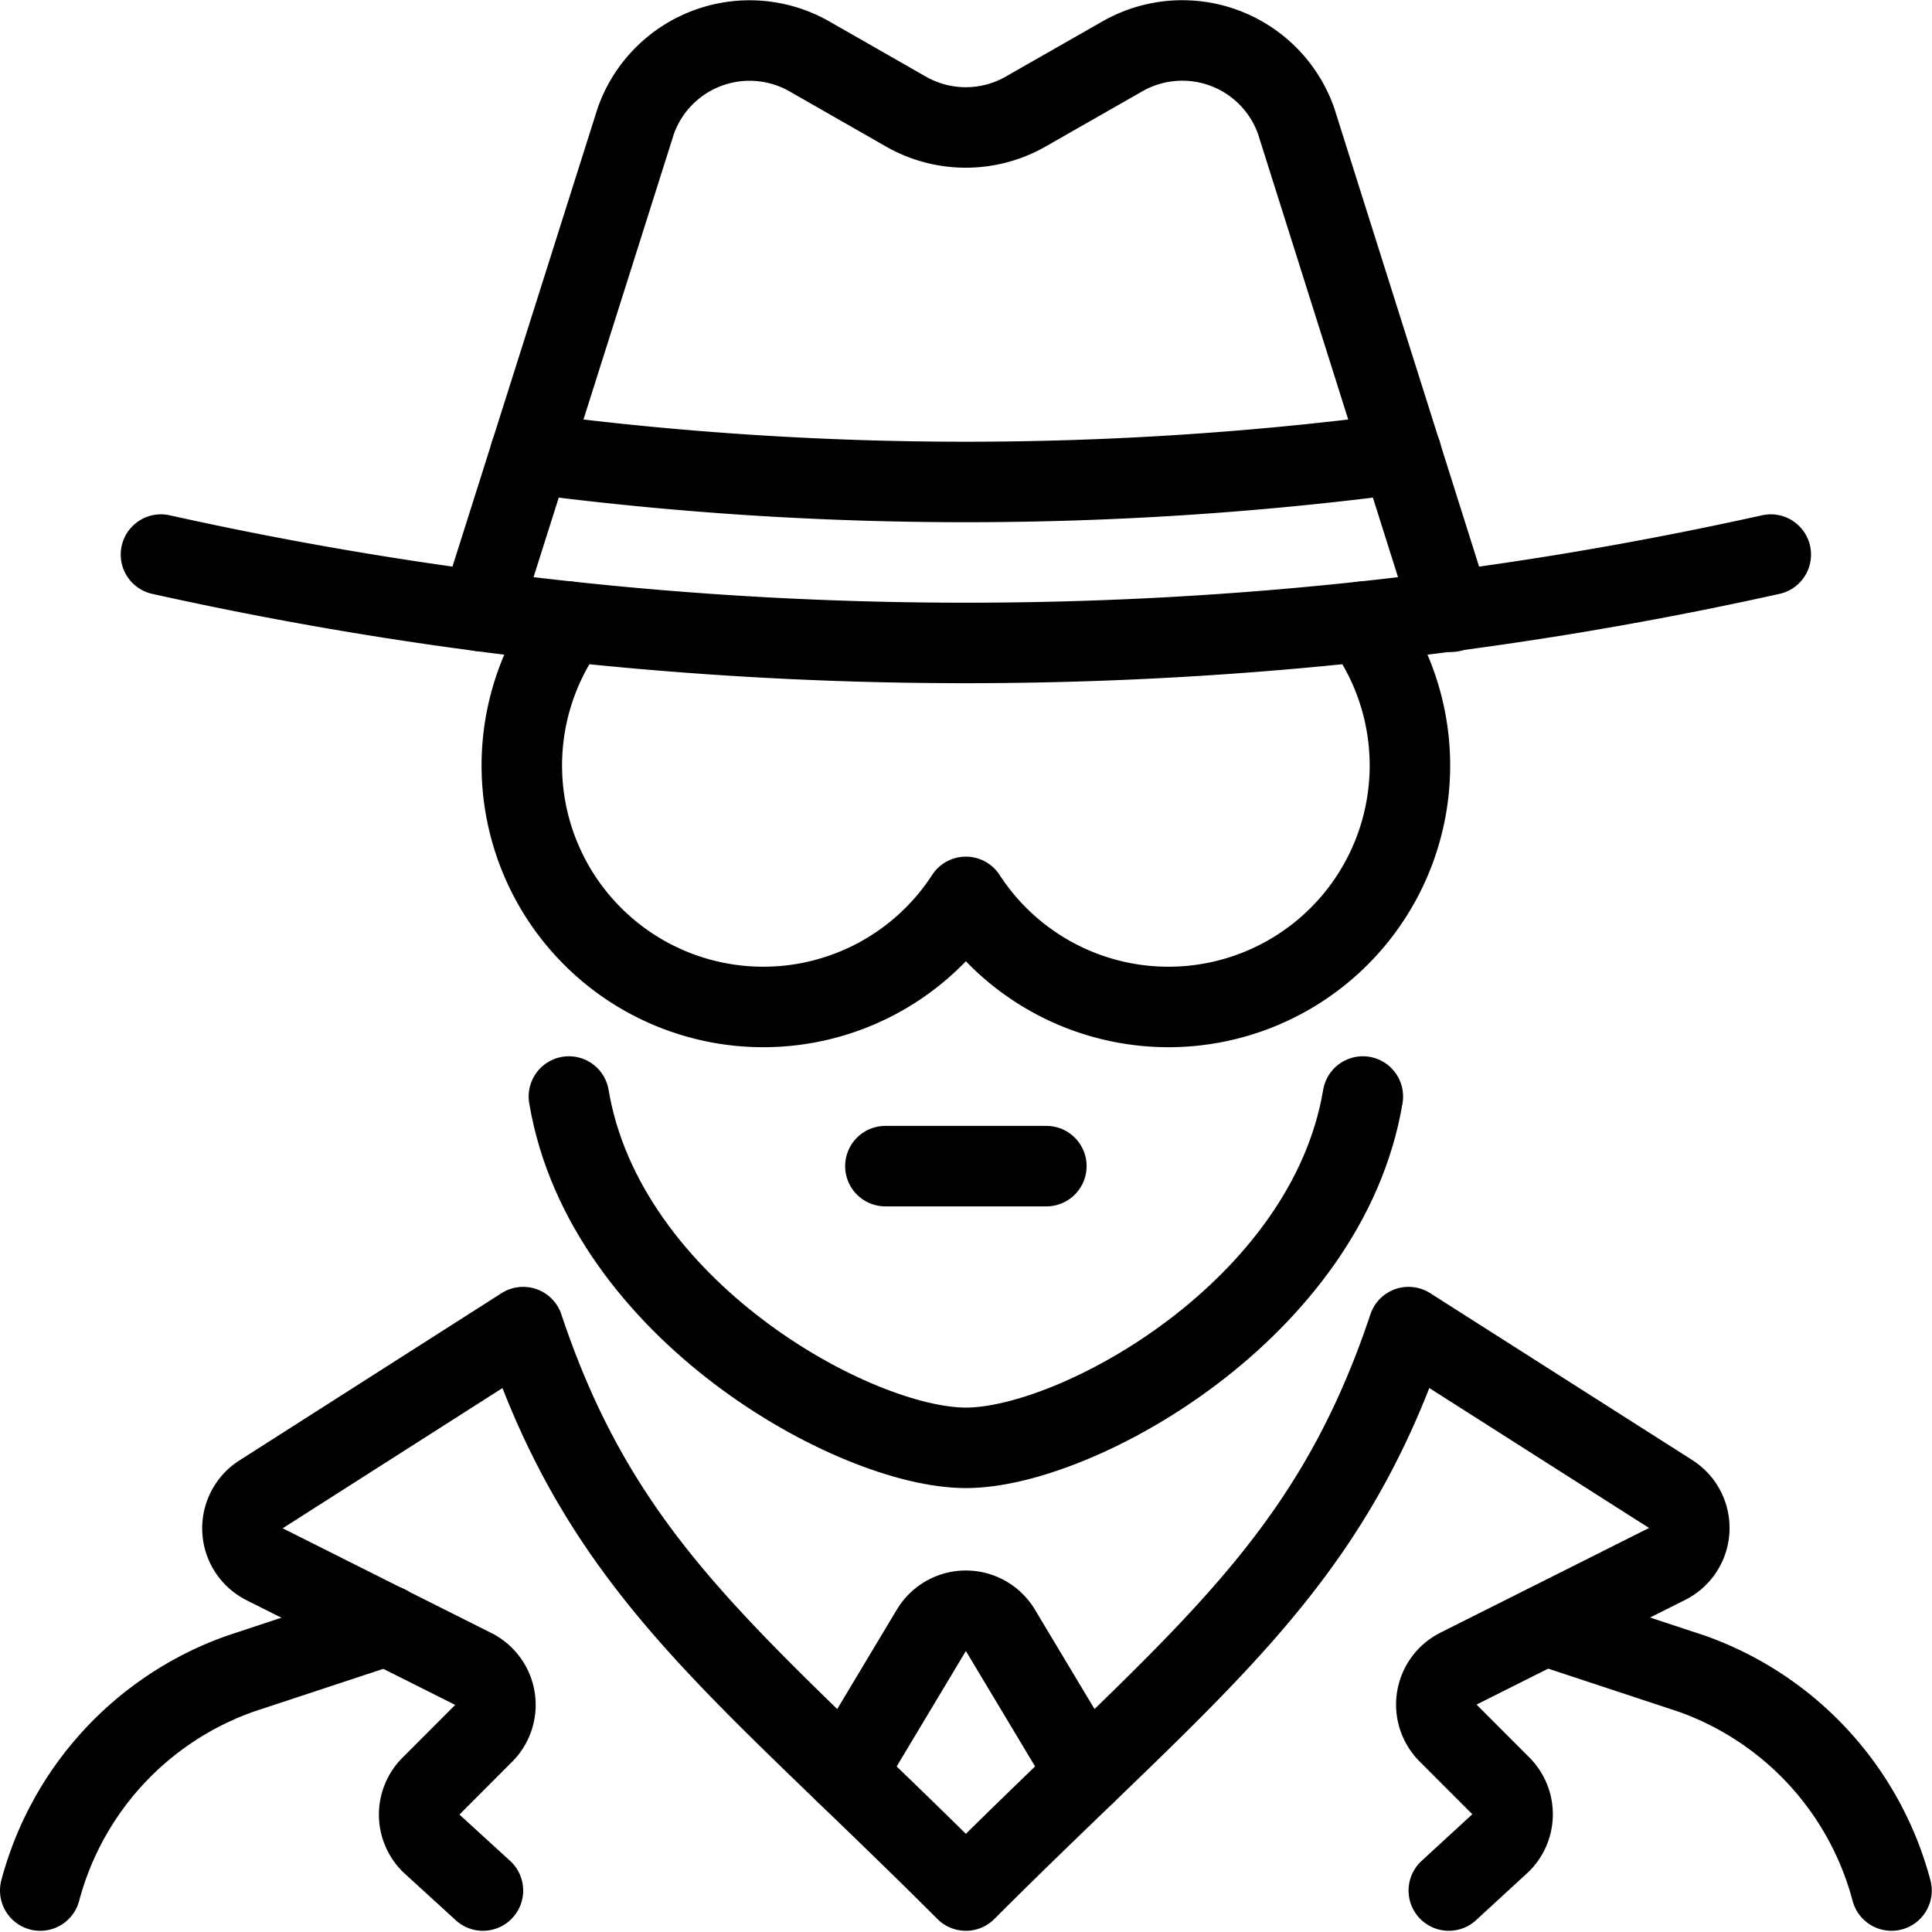
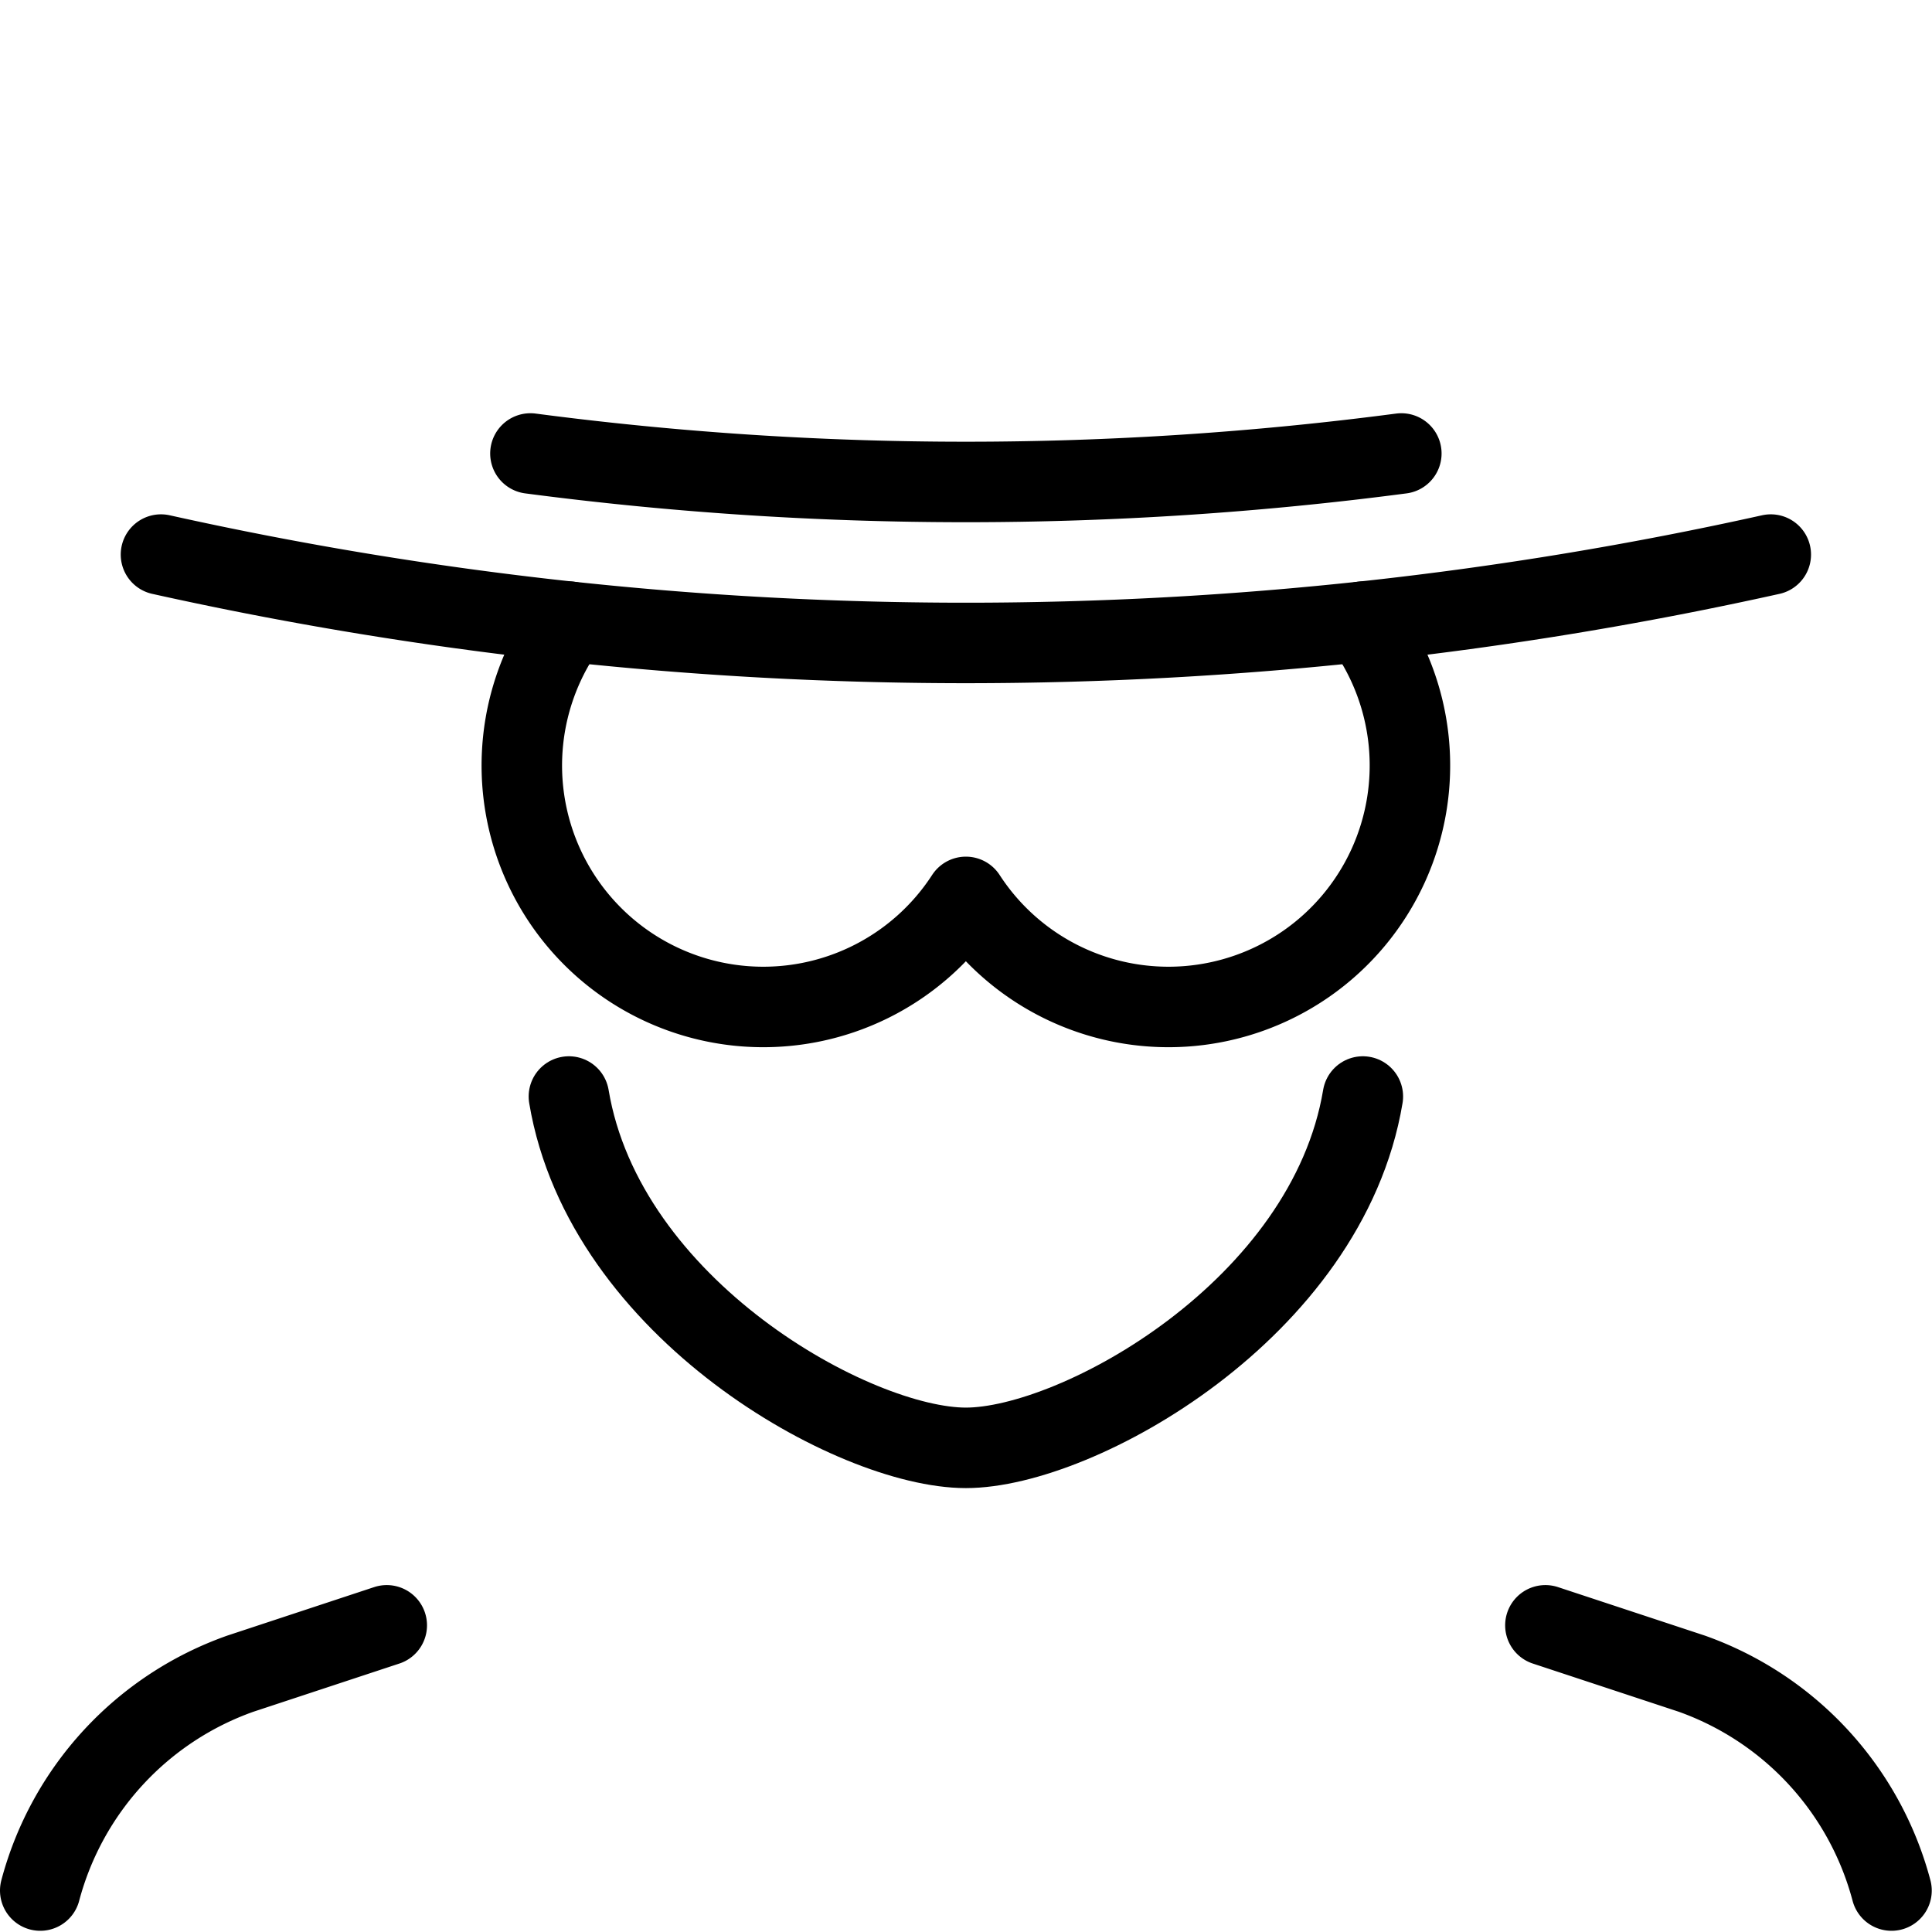
<svg xmlns="http://www.w3.org/2000/svg" version="1.1" viewBox="0 0 62 62" width="62" height="62">
  <g transform="matrix(2.583,0,0,2.583,0,0)">
-     <path d="M5.971,7.592,7.9,1.5A1.5,1.5,0,0,1,10.055.7l1.2.686a1.5,1.5,0,0,0,1.488,0L13.945.7a1.5,1.5,0,0,1,2.157.8l1.927,6.1" fill="none" stroke="#000000" stroke-linecap="round" stroke-linejoin="round" />
    <path d="M2,6.89a46.086,46.086,0,0,0,20,0" fill="none" stroke="#000000" stroke-linecap="round" stroke-linejoin="round" />
    <path d="M6.59,5.634a41.516,41.516,0,0,0,10.82,0" fill="none" stroke="#000000" stroke-linecap="round" stroke-linejoin="round" />
    <path d="M7.068,13.623c.442,2.644,3.545,4.365,4.932,4.365s4.49-1.721,4.932-4.365" fill="none" stroke="#000000" stroke-linecap="round" stroke-linejoin="round" />
-     <path d="M11 14.488L13 14.488" fill="none" stroke="#000000" stroke-linecap="round" stroke-linejoin="round" />
    <path d="M4.805,20.193l-1.817.6A3.927,3.927,0,0,0,.5,23.488" fill="none" stroke="#000000" stroke-linecap="round" stroke-linejoin="round" />
    <path d="M19.2,20.193l1.817.6A3.927,3.927,0,0,1,23.5,23.488" fill="none" stroke="#000000" stroke-linecap="round" stroke-linejoin="round" />
-     <path d="M18,23.488l.646-.594a.5.5,0,0,0,0-.707l-.655-.656a.5.5,0,0,1,.129-.8l2.591-1.3a.5.5,0,0,0,.046-.869L17.5,16.488c-1.01,3.03-2.671,4.171-5.5,7-2.829-2.829-4.49-3.97-5.5-7L3.243,18.566a.5.5,0,0,0,.046.869l2.591,1.3a.5.5,0,0,1,.129.8l-.655.656a.5.5,0,0,0,0,.707L6,23.488" fill="none" stroke="#000000" stroke-linecap="round" stroke-linejoin="round" />
-     <path d="M10.507,22.03l1.064-1.775a.5.5,0,0,1,.858,0l1.064,1.775" fill="none" stroke="#000000" stroke-linecap="round" stroke-linejoin="round" />
    <path d="M7.073,7.724A3,3,0,1,0,12,11.143a3,3,0,1,0,4.927-3.419" fill="none" stroke="#000000" stroke-linecap="round" stroke-linejoin="round" />
  </g>
</svg>